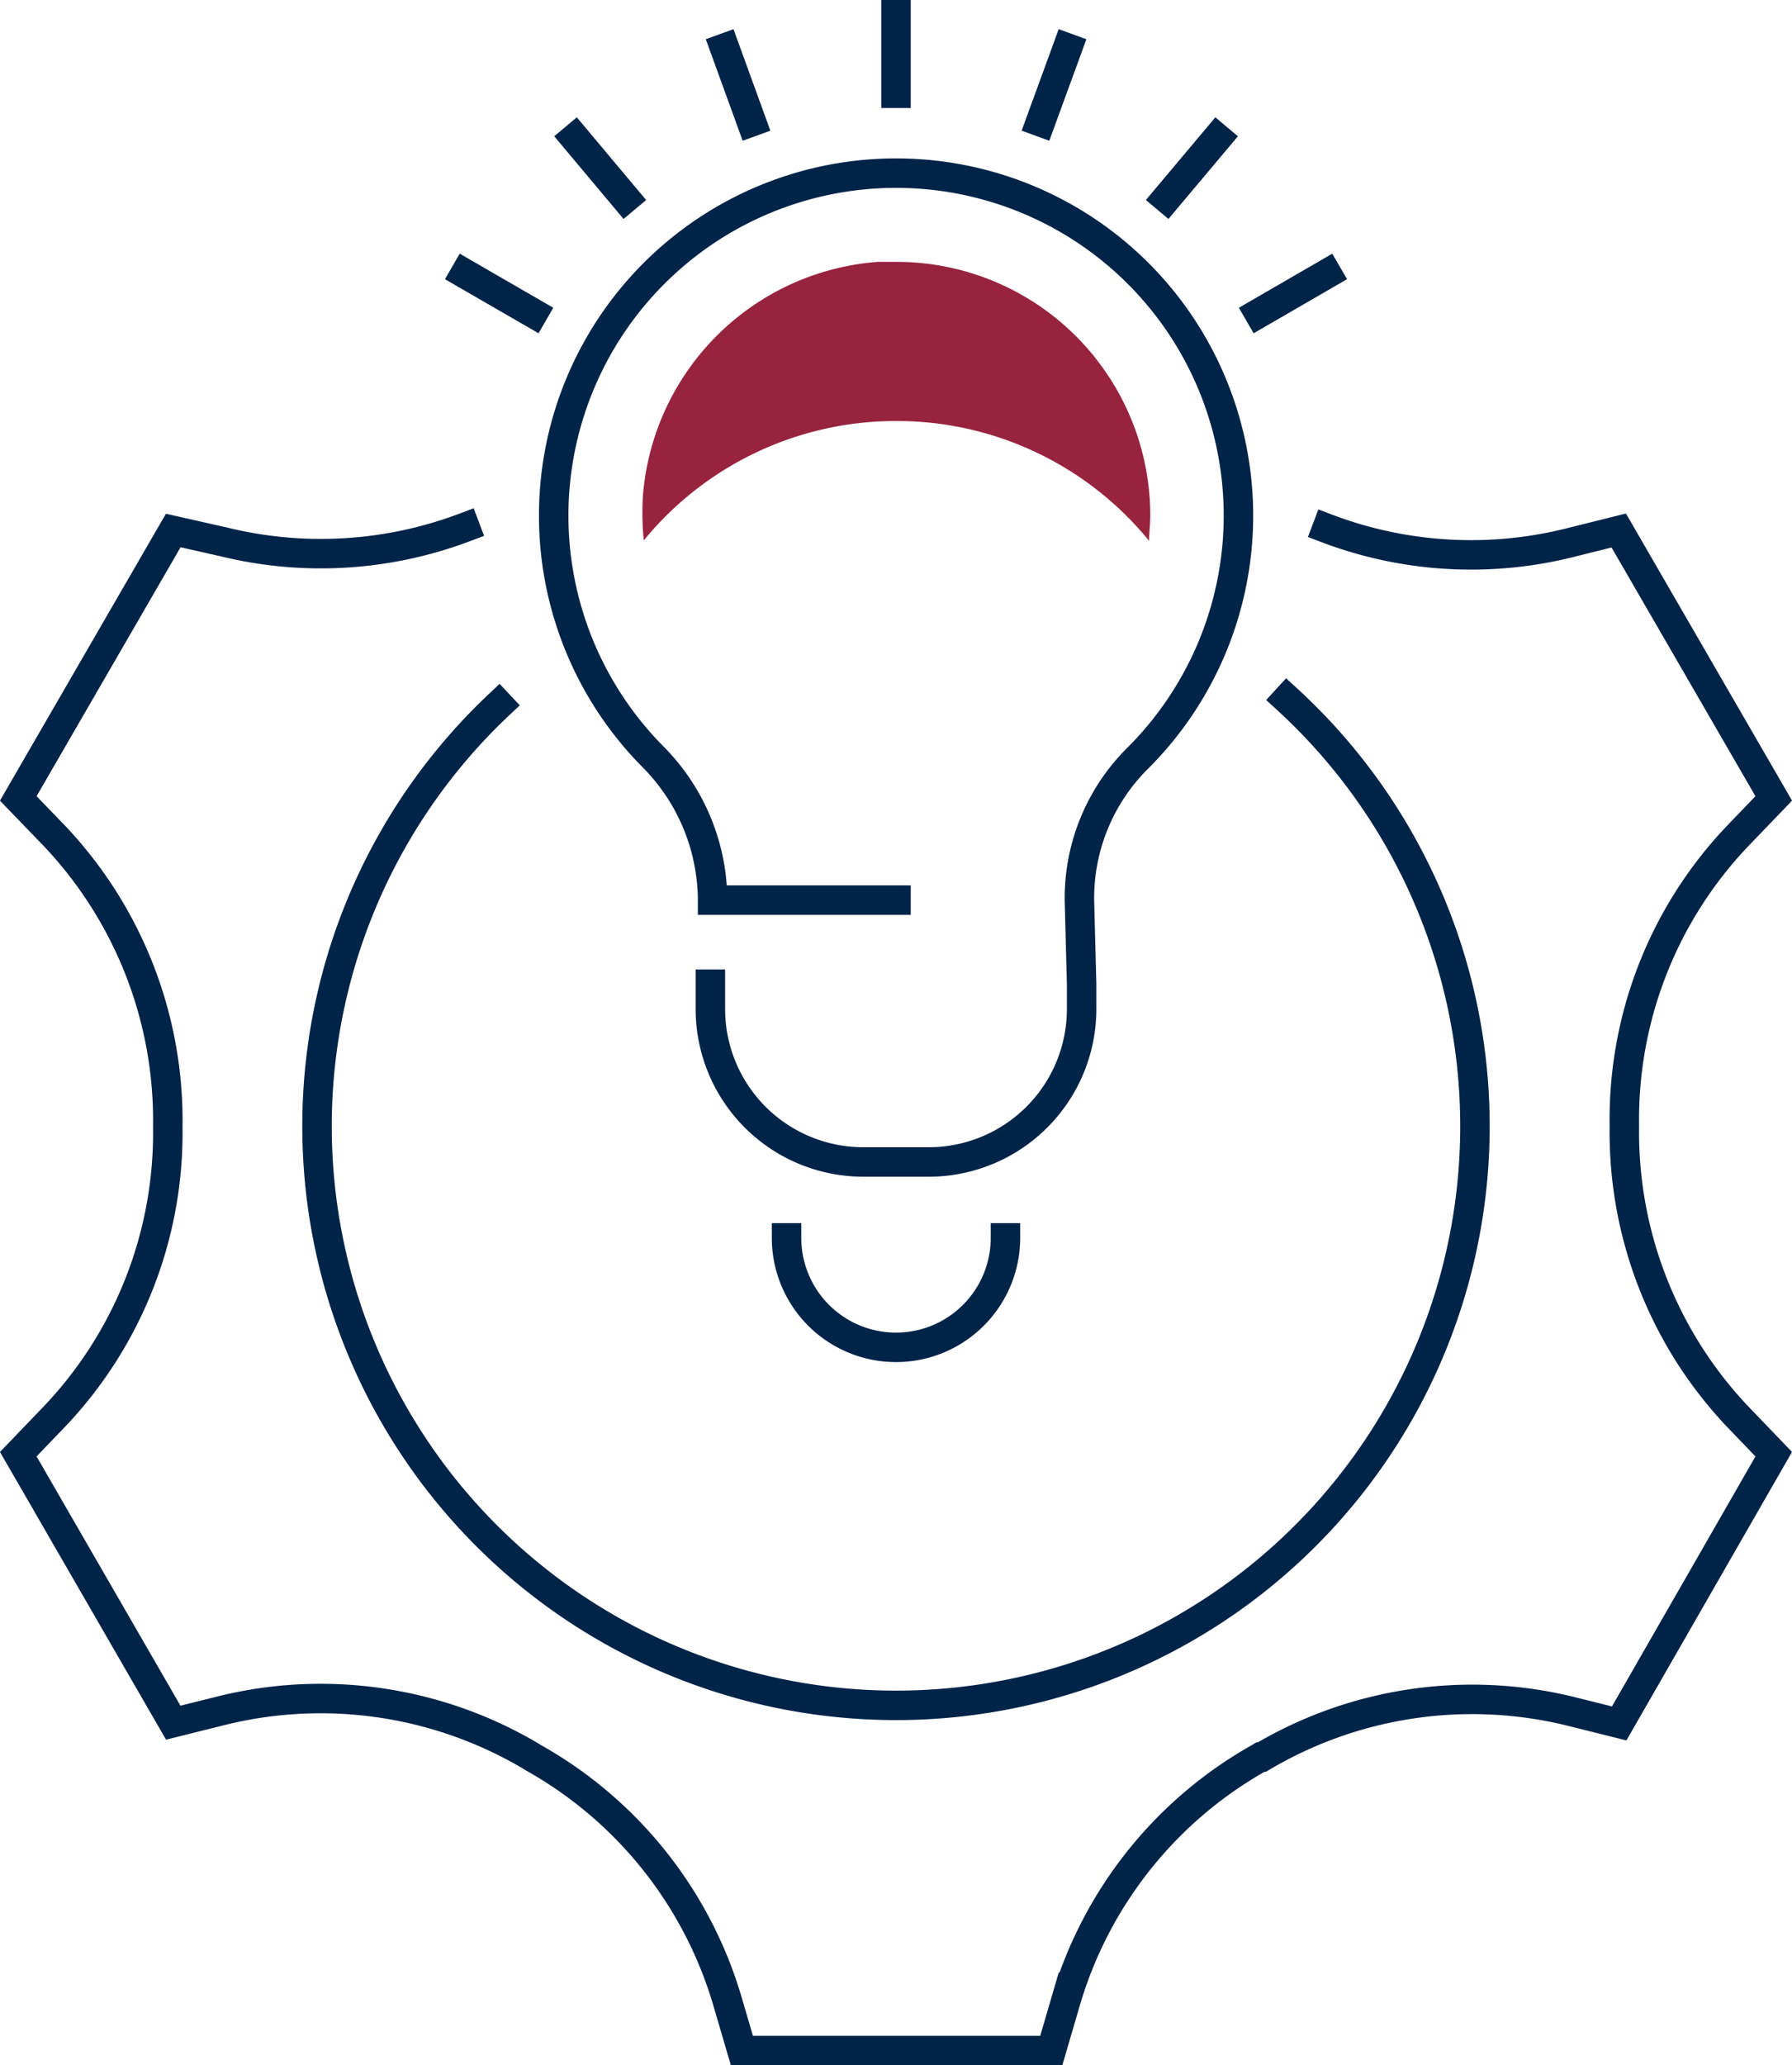
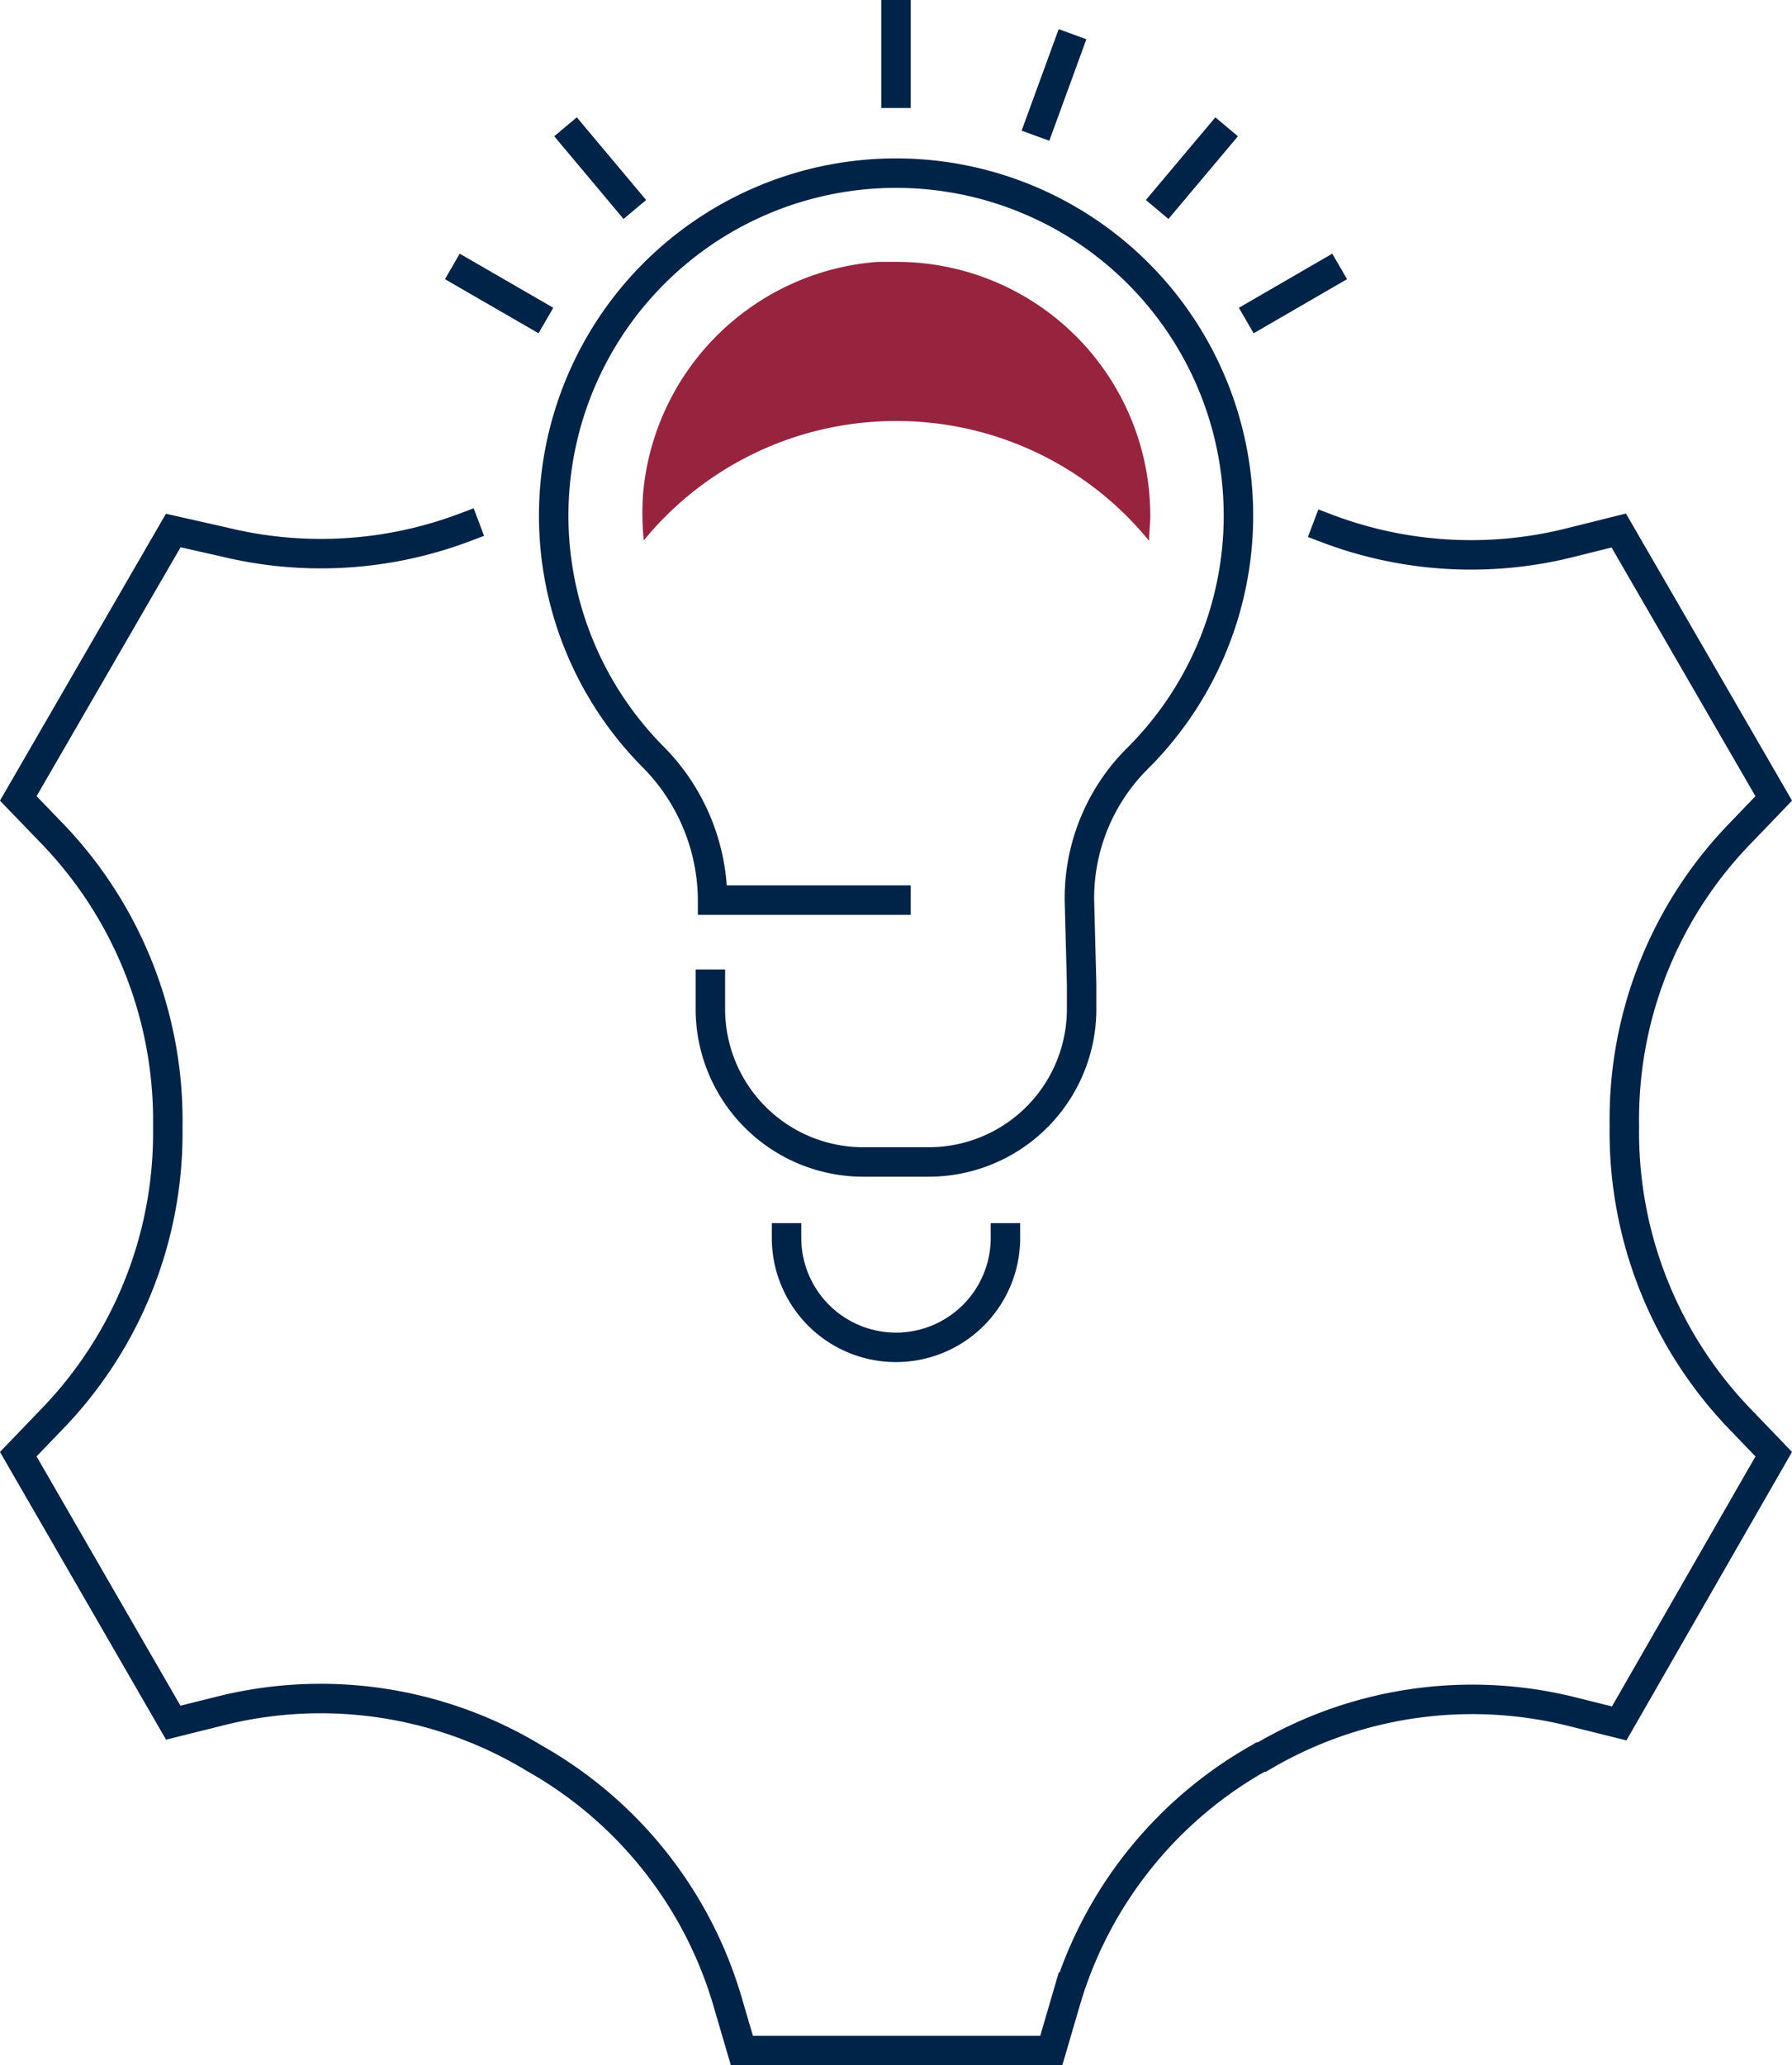
<svg xmlns="http://www.w3.org/2000/svg" viewBox="0 0 121.64 140.15">
  <g id="Layer_2" data-name="Layer 2">
    <g id="Icon_Set" data-name="Icon Set">
      <path d="M48.22,66.79v1.68A10.38,10.38,0,0,0,58.6,78.85H63A10.38,10.38,0,0,0,73.42,68.47V66.79l-.15-5.71V61a13.37,13.37,0,0,1,3.91-9.5,23.24,23.24,0,1,0-32.91-.2A13.9,13.9,0,0,1,48.37,61v.08H60.82" style="fill:none;stroke:#002348;stroke-linecap:square;stroke-miterlimit:10;stroke-width:2px" />
      <line x1="60.82" y1="6.33" x2="60.82" y2="1" style="fill:none;stroke:#002348;stroke-linecap:square;stroke-miterlimit:10;stroke-width:2px" />
-       <line x1="51.01" y1="8.27" x2="49.19" y2="3.26" style="fill:none;stroke:#002348;stroke-linecap:square;stroke-miterlimit:10;stroke-width:2px" />
      <line x1="42.45" y1="13.45" x2="39.03" y2="9.37" style="fill:none;stroke:#002348;stroke-linecap:square;stroke-miterlimit:10;stroke-width:2px" />
      <line x1="36.19" y1="21.25" x2="31.57" y2="18.58" style="fill:none;stroke:#002348;stroke-linecap:square;stroke-miterlimit:10;stroke-width:2px" />
      <line x1="70.63" y1="8.27" x2="72.46" y2="3.26" style="fill:none;stroke:#002348;stroke-linecap:square;stroke-miterlimit:10;stroke-width:2px" />
      <line x1="79.19" y1="13.45" x2="82.62" y2="9.37" style="fill:none;stroke:#002348;stroke-linecap:square;stroke-miterlimit:10;stroke-width:2px" />
      <line x1="85.46" y1="21.25" x2="90.07" y2="18.58" style="fill:none;stroke:#002348;stroke-linecap:square;stroke-miterlimit:10;stroke-width:2px" />
-       <path d="M87.36,47.44a39.3,39.3,0,1,1-53.49.38" style="fill:none;stroke:#002348;stroke-linecap:square;stroke-miterlimit:10;stroke-width:2px" />
      <path d="M31.57,35.78a27.65,27.65,0,0,1-16.35,1L11.76,36,1.24,54.18l2.47,2.56a28.06,28.06,0,0,1,7.68,19.61v.24A27.91,27.91,0,0,1,3.71,96.11L1.24,98.68,11.76,116.9l3.45-.86A28,28,0,0,1,36,119.15l.21.13a28,28,0,0,1,13.15,16.46l1,3.41h21l1-3.42a28,28,0,0,1,13.11-16.44l.1-.06.09,0a28,28,0,0,1,20.8-3.14l3.45.86L120.4,98.68l-2.46-2.56a28.05,28.05,0,0,1-7.68-19.61v-.25a27.86,27.86,0,0,1,7.68-19.52l2.46-2.56L109.88,36l-3.45.86a27.6,27.6,0,0,1-16.36-1" style="fill:none;stroke:#002348;stroke-linecap:square;stroke-miterlimit:10;stroke-width:2px" />
      <path d="M68.25,84a7.43,7.43,0,0,1-14.86,0" style="fill:none;stroke:#002348;stroke-linecap:square;stroke-miterlimit:10;stroke-width:2px" />
      <path d="M60.82,28.57A22.1,22.1,0,0,1,78,36.7c0-.56.08-1.13.08-1.7A17.22,17.22,0,0,0,60.83,17.77c-.41,0-.83,0-1.24,0A17.29,17.29,0,0,0,43.65,33.53a18.25,18.25,0,0,0,.05,3.14A22.11,22.11,0,0,1,60.82,28.57Z" style="fill:#97233f" />
    </g>
  </g>
</svg>